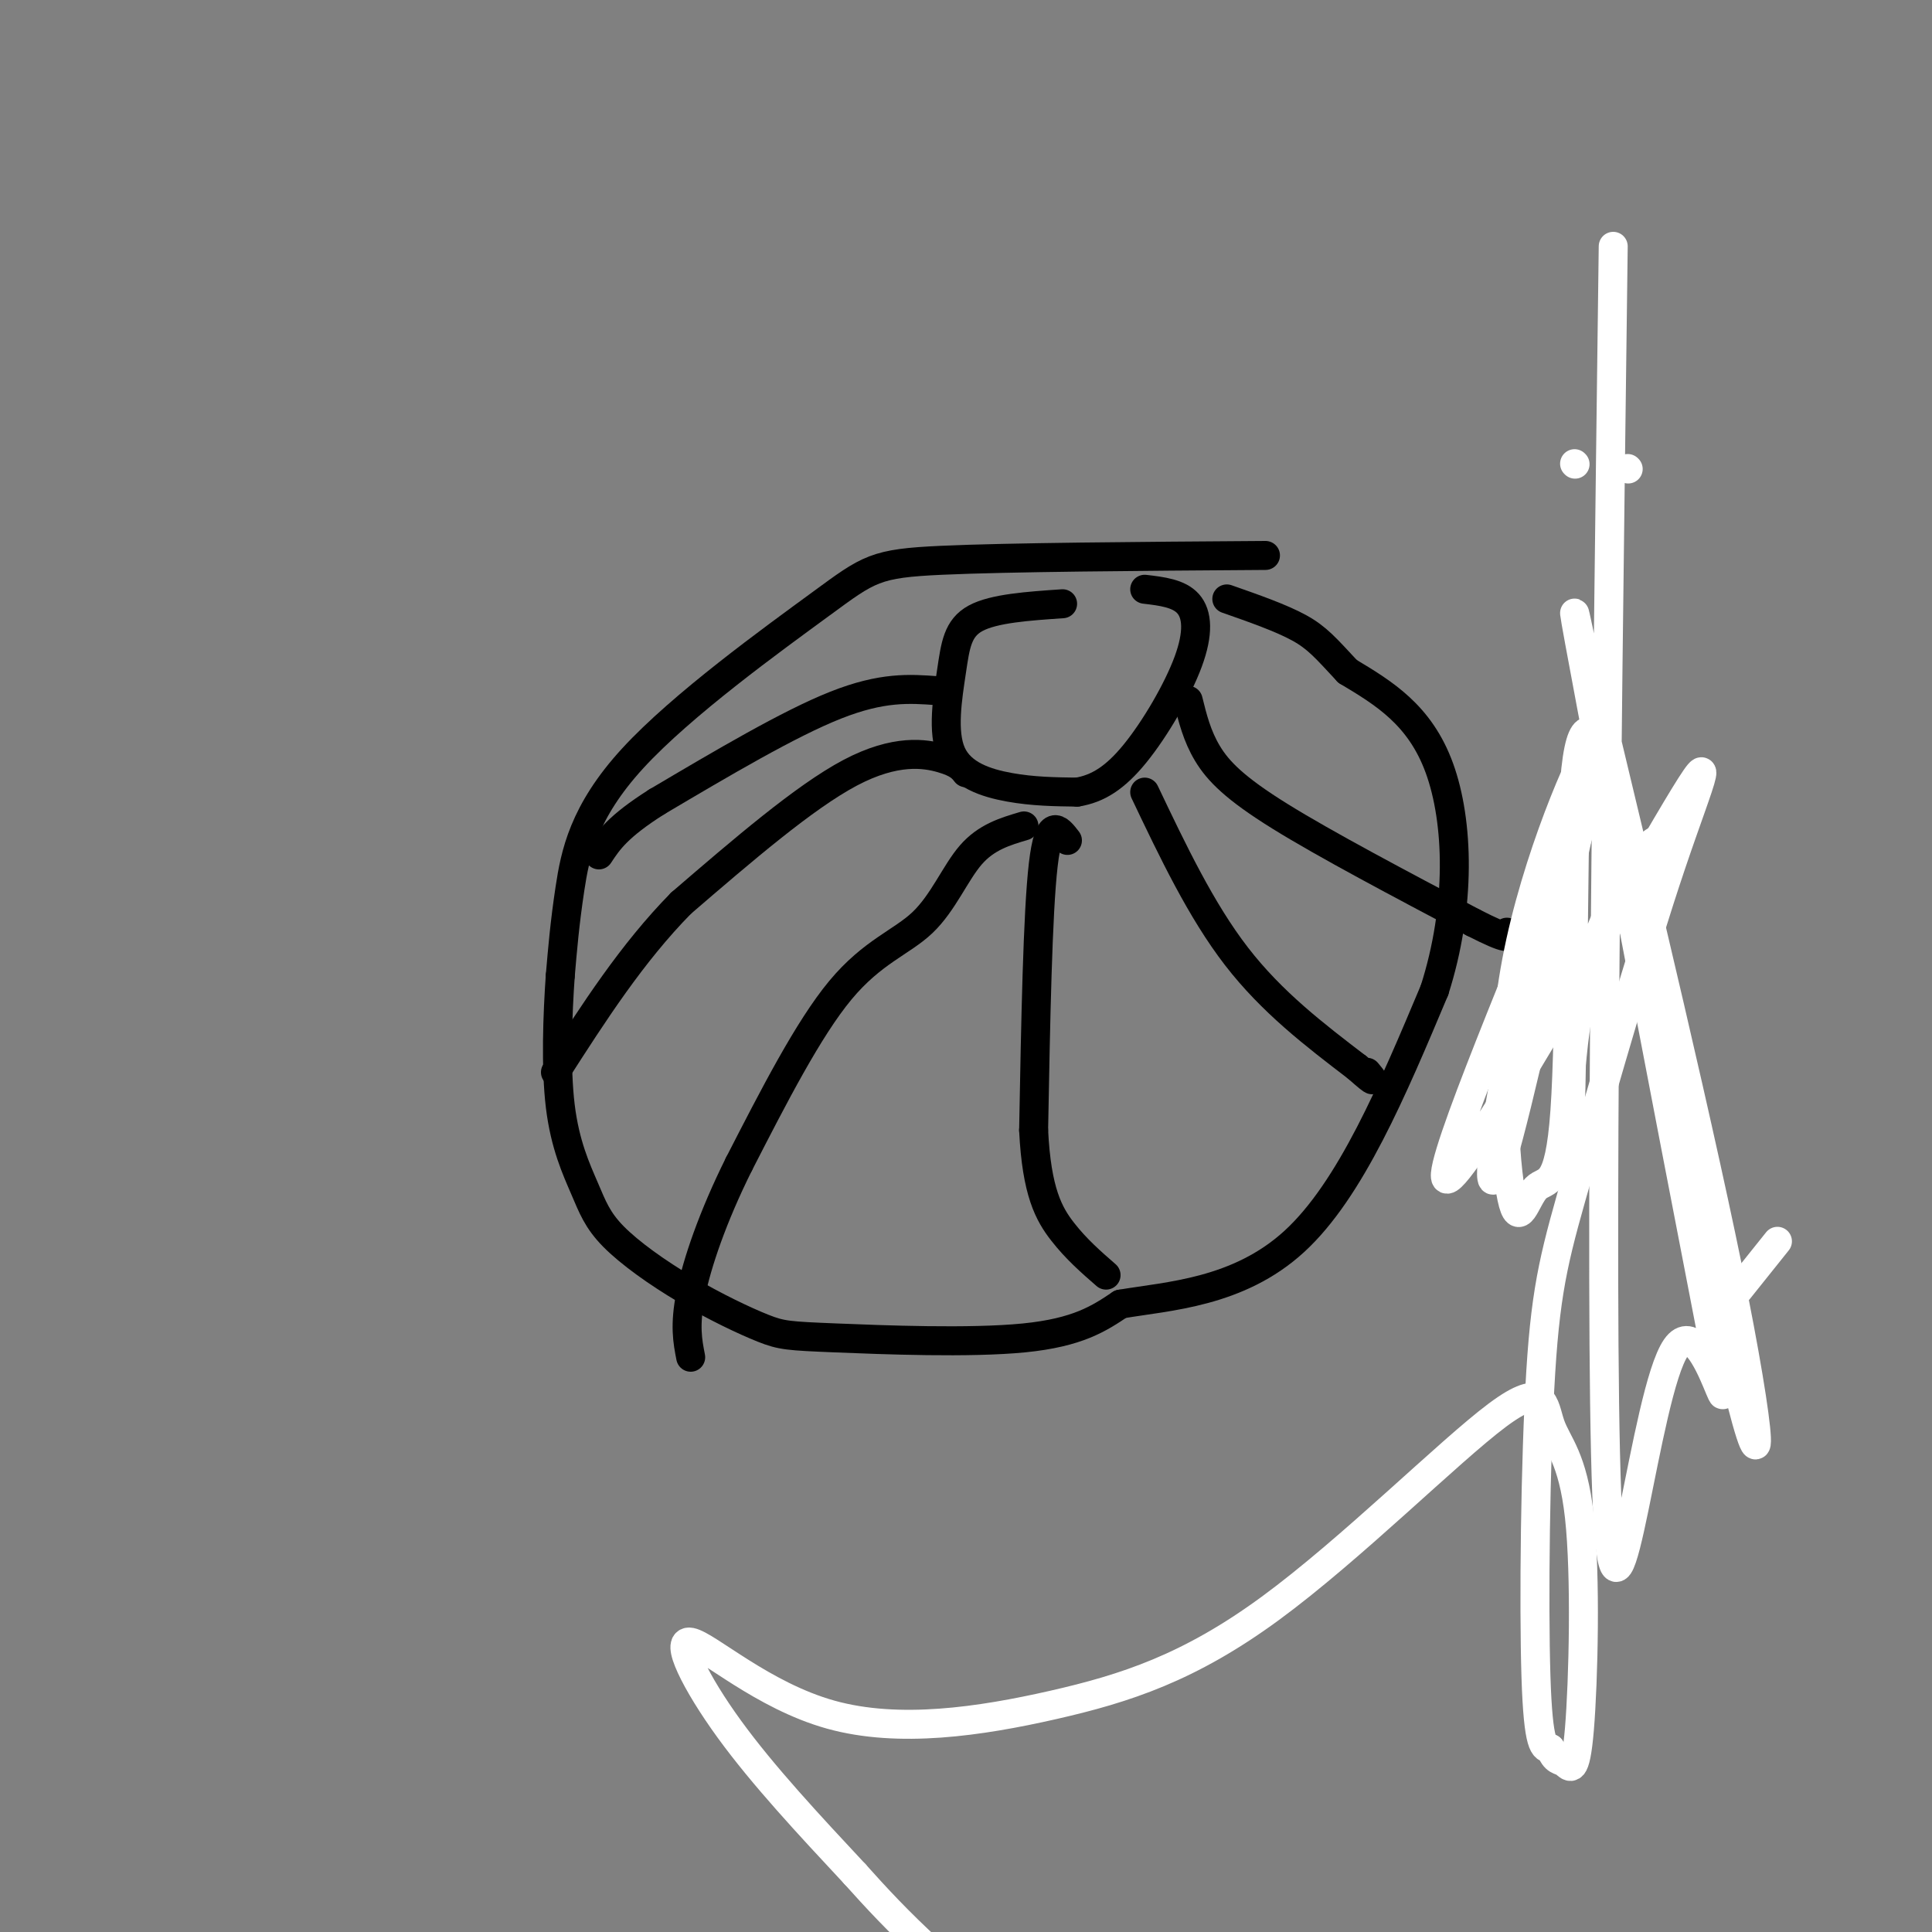
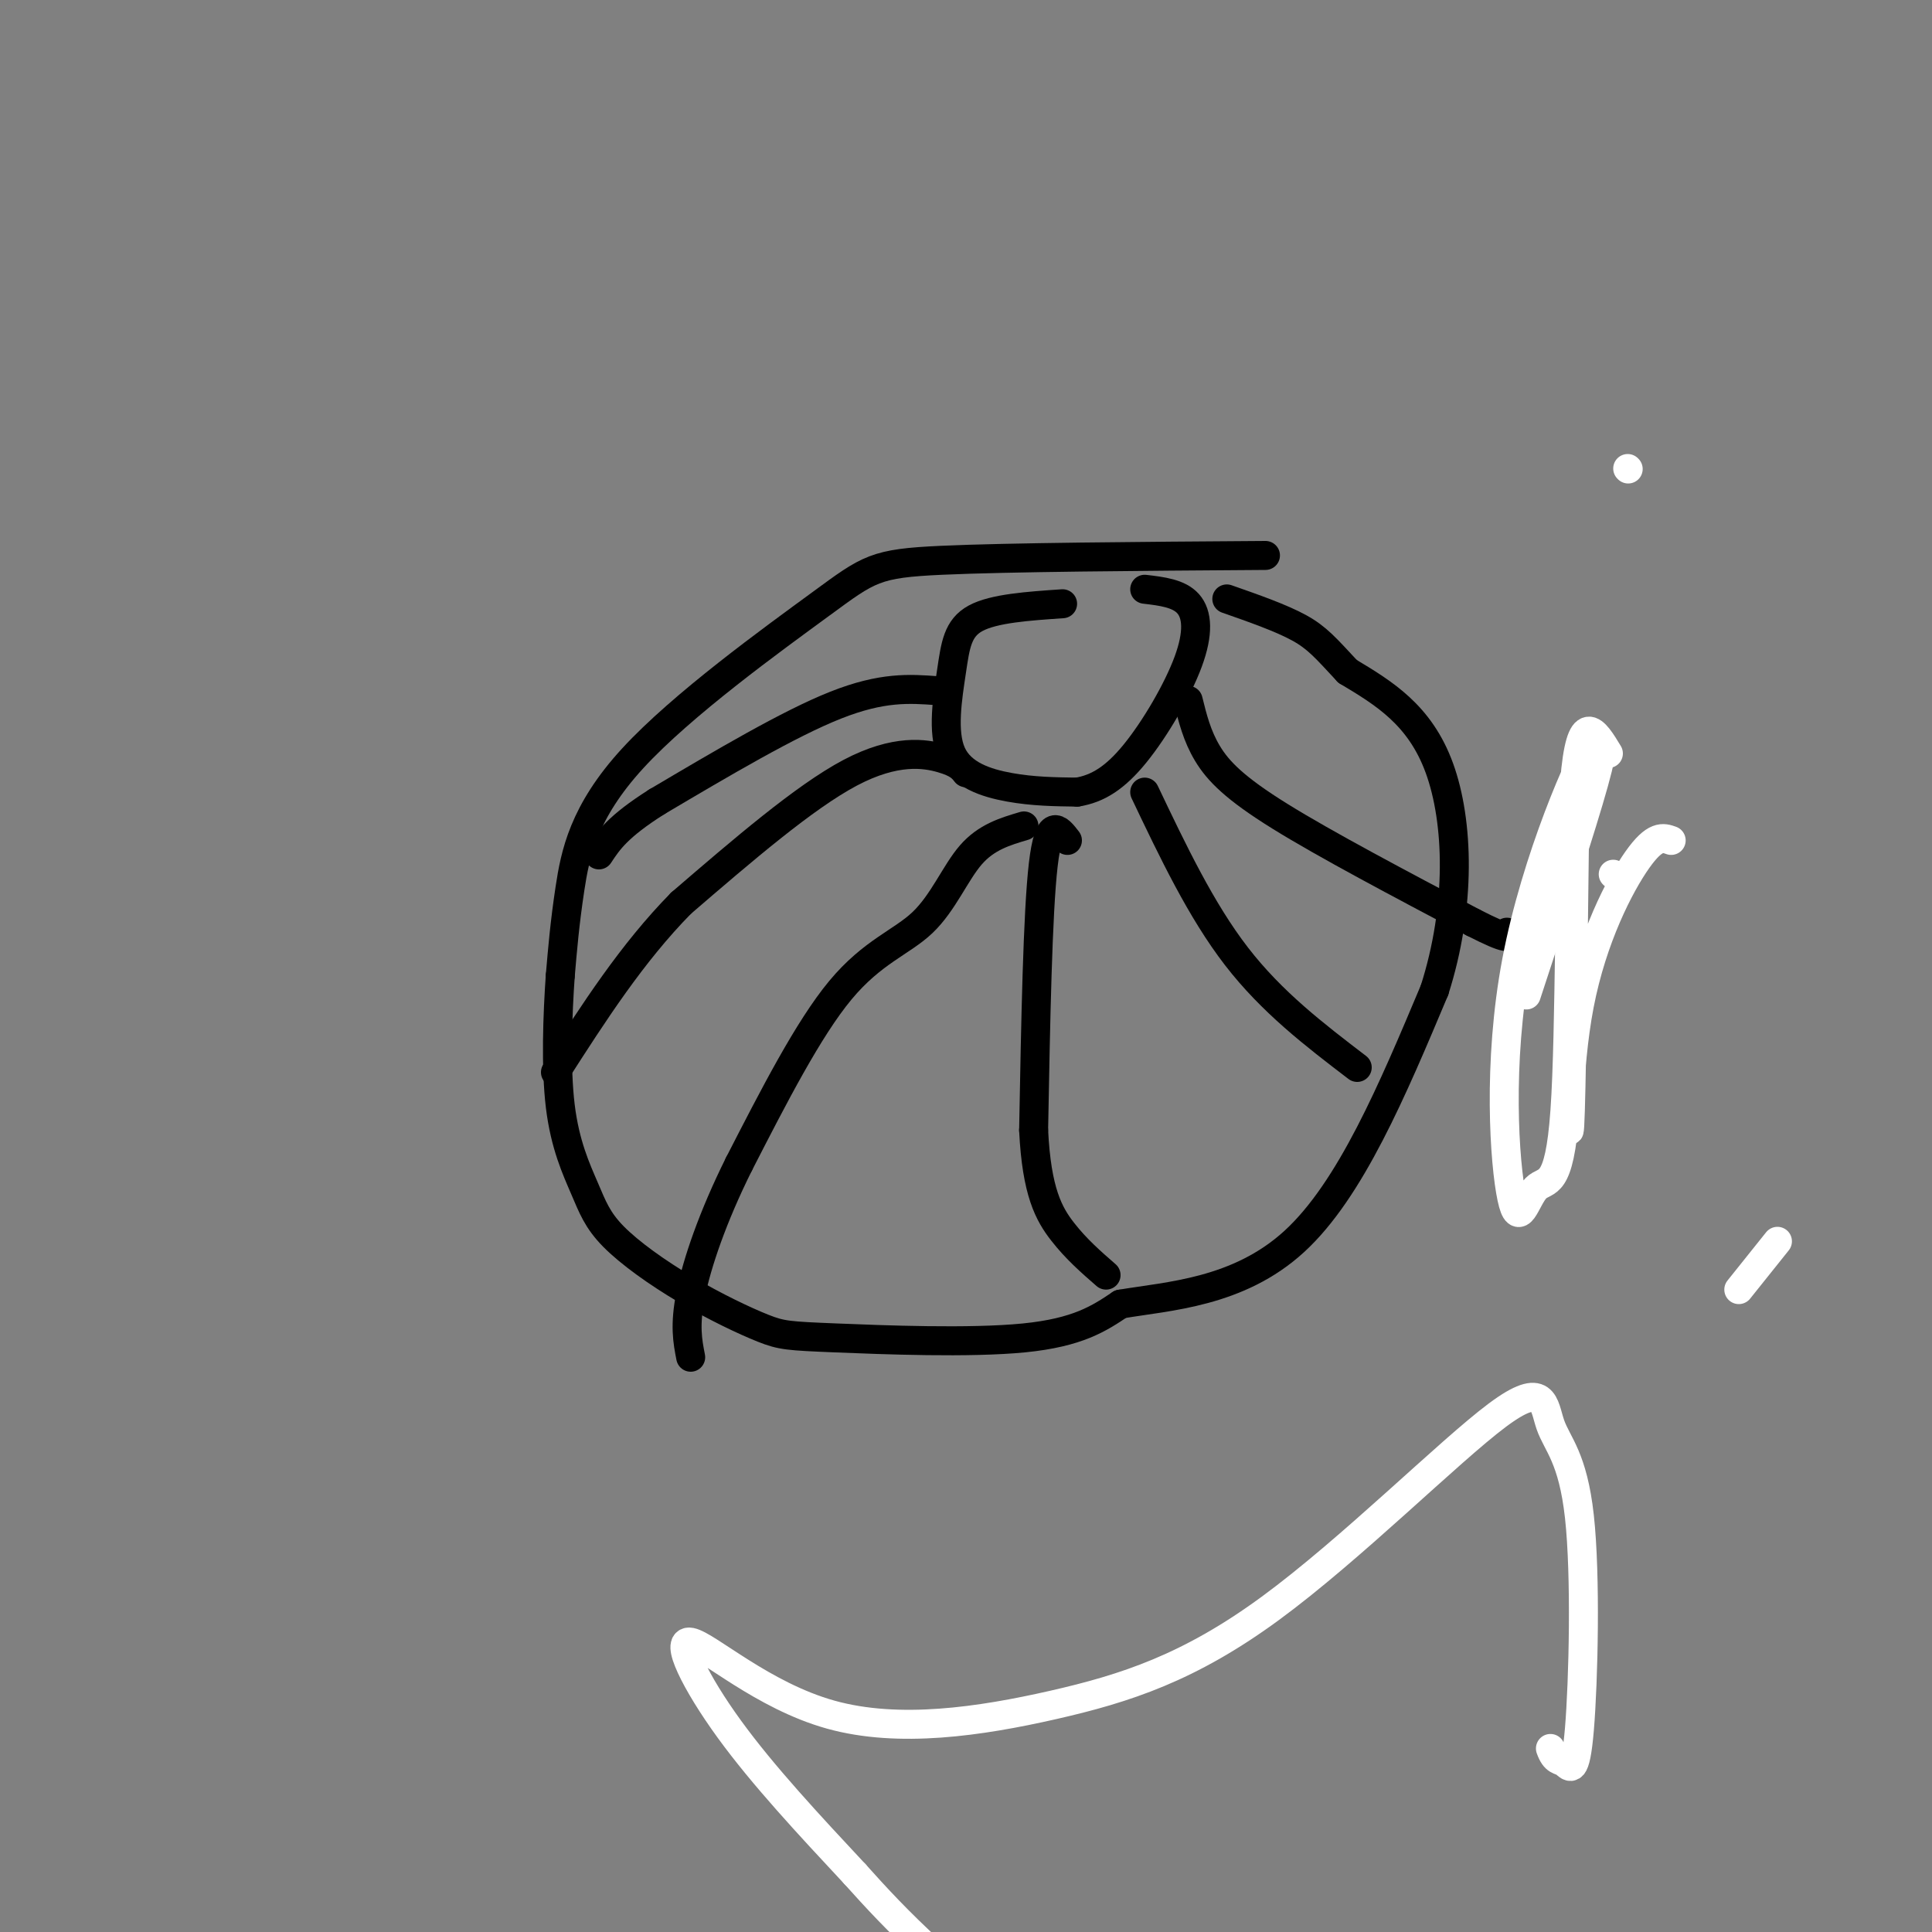
<svg xmlns="http://www.w3.org/2000/svg" viewBox="0 0 400 400" version="1.1">
  <rect x="0" y="0" width="400" height="400" fill="#808080" stroke="none" />
  <g fill="none" stroke="#000000" stroke-width="6" stroke-linecap="round" stroke-linejoin="round">
    <path d="M262,115c-26.568,0.187 -53.136,0.373 -67,1c-13.864,0.627 -15.026,1.694 -25,9c-9.974,7.306 -28.762,20.852 -39,32c-10.238,11.148 -11.925,19.900 -13,27c-1.075,7.100 -1.537,12.550 -2,18" />
    <path d="M116,202c-0.564,7.992 -0.973,18.971 0,27c0.973,8.029 3.329,13.106 5,17c1.671,3.894 2.657,6.604 6,10c3.343,3.396 9.042,7.479 15,11c5.958,3.521 12.174,6.480 16,8c3.826,1.520 5.261,1.602 15,2c9.739,0.398 27.783,1.114 39,0c11.217,-1.114 15.609,-4.057 20,-7" />
    <path d="M232,270c9.822,-1.667 24.378,-2.333 36,-13c11.622,-10.667 20.311,-31.333 29,-52" />
    <path d="M297,205c5.578,-17.422 5.022,-34.978 1,-46c-4.022,-11.022 -11.511,-15.511 -19,-20" />
    <path d="M279,139c-4.511,-4.844 -6.289,-6.956 -10,-9c-3.711,-2.044 -9.356,-4.022 -15,-6" />
    <path d="M220,125c-7.115,0.483 -14.230,0.967 -18,3c-3.770,2.033 -4.196,5.617 -5,11c-0.804,5.383 -1.986,12.565 0,17c1.986,4.435 7.139,6.124 12,7c4.861,0.876 9.431,0.938 14,1" />
    <path d="M223,164c4.246,-0.687 7.860,-2.906 12,-8c4.140,-5.094 8.807,-13.064 11,-19c2.193,-5.936 1.912,-9.839 0,-12c-1.912,-2.161 -5.456,-2.581 -9,-3" />
    <path d="M200,160c-0.778,-1.000 -1.556,-2.000 -5,-3c-3.444,-1.000 -9.556,-2.000 -19,3c-9.444,5.000 -22.222,16.000 -35,27" />
    <path d="M141,187c-10.167,10.333 -18.083,22.667 -26,35" />
    <path d="M212,171c-3.899,1.155 -7.798,2.310 -11,6c-3.202,3.690 -5.708,9.917 -10,14c-4.292,4.083 -10.369,6.024 -17,14c-6.631,7.976 -13.815,21.988 -21,36" />
    <path d="M153,241c-5.489,11.022 -8.711,20.578 -10,27c-1.289,6.422 -0.644,9.711 0,13" />
    <path d="M221,174c-1.917,-2.500 -3.833,-5.000 -5,5c-1.167,10.000 -1.583,32.500 -2,55" />
    <path d="M214,234c0.622,12.822 3.178,17.378 6,21c2.822,3.622 5.911,6.311 9,9" />
    <path d="M237,164c5.833,12.250 11.667,24.500 19,34c7.333,9.500 16.167,16.250 25,23" />
-     <path d="M281,221c4.500,4.000 3.250,2.500 2,1" />
    <path d="M246,145c0.911,3.689 1.822,7.378 4,11c2.178,3.622 5.622,7.178 15,13c9.378,5.822 24.689,13.911 40,22" />
    <path d="M305,191c7.833,4.000 7.417,3.000 7,2" />
    <path d="M194,143c-5.667,-0.417 -11.333,-0.833 -21,3c-9.667,3.833 -23.333,11.917 -37,20" />
    <path d="M136,166c-8.167,5.167 -10.083,8.083 -12,11" />
  </g>
  <g fill="none" stroke="#ffffff" stroke-width="6" stroke-linecap="round" stroke-linejoin="round">
    <path d="M368,257c0.000,0.000 -8.000,10.000 -8,10" />
-     <path d="M328,134c12.297,51.226 24.594,102.452 31,135c6.406,32.548 6.922,46.419 -3,2c-9.922,-44.419 -30.283,-147.129 -30,-144c0.283,3.129 21.210,112.096 28,147c6.790,34.904 -0.557,-4.257 -7,5c-6.443,9.257 -11.984,66.930 -14,37c-2.016,-29.930 -0.508,-147.465 1,-265" />
    <path d="M346,174c-1.667,-0.595 -3.333,-1.190 -7,4c-3.667,5.190 -9.333,16.167 -12,30c-2.667,13.833 -2.333,30.524 -2,25c0.333,-5.524 0.667,-33.262 1,-61" />
-     <path d="M326,172c-2.750,-0.357 -10.125,29.250 -14,49c-3.875,19.750 -4.250,29.643 -1,19c3.250,-10.643 10.125,-41.821 17,-73" />
    <path d="M328,167c3.711,-14.422 4.489,-13.978 2,-5c-2.489,8.978 -8.244,26.489 -14,44" />
    <path d="M333,156c-2.881,-4.773 -5.763,-9.546 -7,6c-1.237,15.546 -0.831,51.411 -2,68c-1.169,16.589 -3.913,13.904 -6,16c-2.087,2.096 -3.518,8.974 -5,2c-1.482,-6.974 -3.014,-27.801 1,-49c4.014,-21.199 13.576,-42.771 16,-46c2.424,-3.229 -2.288,11.886 -7,27" />
-     <path d="M323,180c-8.933,22.989 -27.766,66.962 -23,64c4.766,-2.962 33.131,-52.860 45,-73c11.869,-20.140 7.241,-10.521 1,8c-6.241,18.521 -14.096,45.944 -19,63c-4.904,17.056 -6.859,23.746 -8,42c-1.141,18.254 -1.469,48.073 -1,63c0.469,14.927 1.734,14.964 3,15" />
    <path d="M321,362c0.987,2.779 1.953,2.226 3,3c1.047,0.774 2.174,2.876 3,-7c0.826,-9.876 1.351,-31.729 0,-44c-1.351,-12.271 -4.577,-14.958 -6,-19c-1.423,-4.042 -1.044,-9.439 -11,-2c-9.956,7.439 -30.246,27.713 -47,40c-16.754,12.287 -29.970,16.588 -45,20c-15.030,3.412 -31.874,5.935 -46,2c-14.126,-3.935 -25.534,-14.329 -29,-15c-3.466,-0.671 1.010,8.380 8,18c6.990,9.620 16.495,19.810 26,30" />
    <path d="M177,388c8.814,9.830 17.848,19.405 46,41c28.152,21.595 75.422,55.211 110,78c34.578,22.789 56.463,34.751 73,43c16.537,8.249 27.725,12.785 35,15c7.275,2.215 10.638,2.107 14,2" />
    <path d="M337,97c0.000,0.000 0.100,0.100 0.1,0.1" />
-     <path d="M326,96c0.000,0.000 0.100,0.100 0.1,0.1" />
    <path d="M334,181c0.000,0.000 0.100,0.100 0.1,0.1" />
  </g>
</svg>